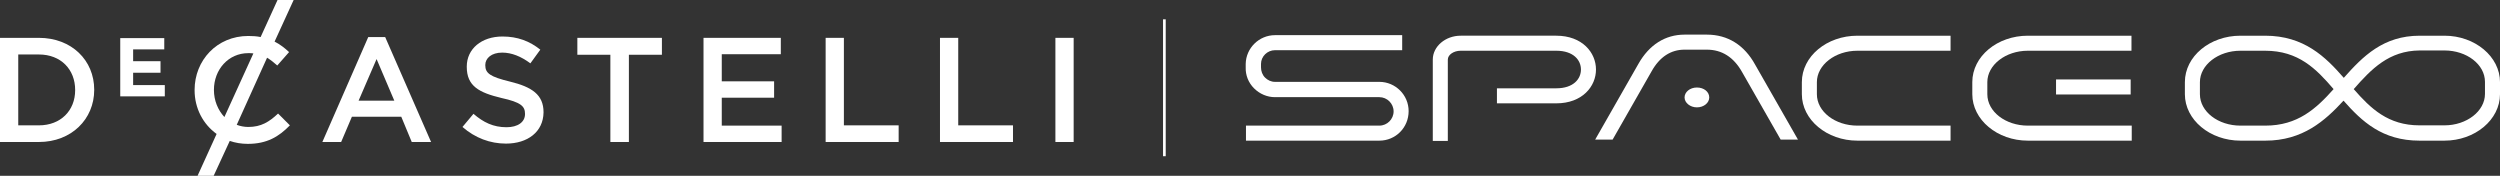
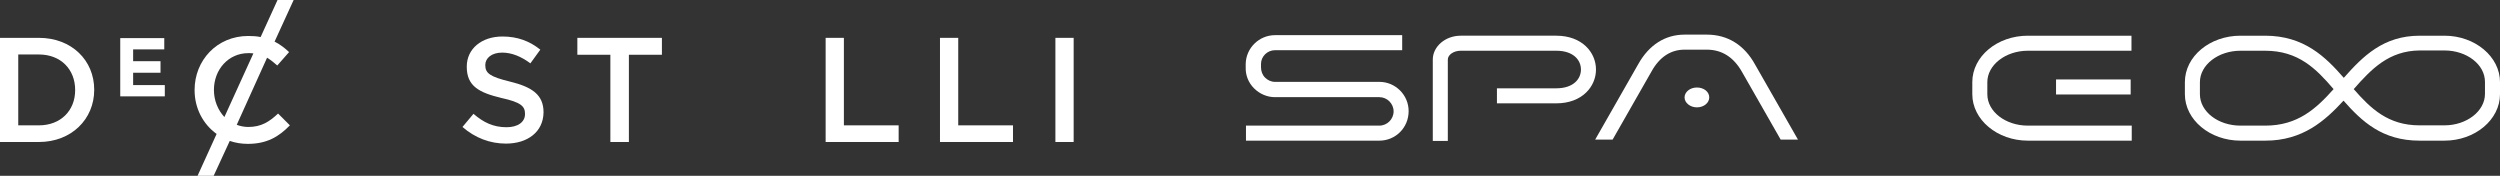
<svg xmlns="http://www.w3.org/2000/svg" version="1.1" id="Livello_1" x="0px" y="0px" viewBox="0 0 931.4 65.5" style="enable-background:new 0 0 931.4 65.5;" xml:space="preserve">
  <rect x="0" y="0" width="931.4" height="65.5" fill="#333333" stroke="none" />
  <style type="text/css">
	.st0{fill:#FFFFFF;}
	.st1{display:none;}
	.st2{display:inline;fill:#FFFFFF;}
</style>
  <g>
    <path class="st0" d="M14.5,52.9H0V14.1h14.5c12.2,0,20.6,8.4,20.6,19.3v0.1C35.1,44.4,26.6,52.9,14.5,52.9 M6.8,46.7h7.7   c8.1,0,13.5-5.5,13.5-13.1v-0.1c0-7.6-5.3-13.2-13.5-13.2H6.8V46.7z" />
    <polygon class="st0" points="61.4,35.9 44.8,35.9 44.8,14.2 61.2,14.2 61.2,18.4 49.6,18.4 49.6,22.8 59.8,22.8 59.8,27.1    49.6,27.1 49.6,31.7 61.4,31.7  " />
-     <path class="st0" d="M160.6,52.9h-7.2l-3.9-9.4h-18.4l-4,9.4h-7l17.1-39.1h6.3L160.6,52.9z M133.6,37.5h13.3L140.3,22L133.6,37.5z" />
    <path class="st0" d="M188.5,53.5c-5.9,0-11.5-2.1-16.2-6.2l4.1-4.9c3.7,3.2,7.4,5,12.3,5c4.2,0,6.9-1.9,6.9-4.9v-0.1   c0-2.8-1.5-4.3-8.8-5.9c-8.3-2-12.9-4.4-12.9-11.6v-0.1c0-6.6,5.5-11.2,13.3-11.2c5.6,0,10.1,1.7,14.1,4.9l-3.7,5.1   c-3.5-2.6-7-4-10.5-4c-4,0-6.3,2.1-6.3,4.6v0.1c0,3,1.8,4.3,9.2,6.1c8.2,2,12.5,4.9,12.5,11.4v0.1   C202.4,49.1,196.6,53.5,188.5,53.5" />
    <polygon class="st0" points="234.3,52.9 227.4,52.9 227.4,20.4 215.1,20.4 215.1,14.1 246.6,14.1 246.6,20.4 234.3,20.4  " />
-     <polygon class="st0" points="291.2,52.9 262.1,52.9 262.1,14.1 290.9,14.1 290.9,20.2 268.9,20.2 268.9,30.3 288.4,30.3    288.4,36.4 268.9,36.4 268.9,46.8 291.2,46.8  " />
    <polygon class="st0" points="334.8,52.9 307.6,52.9 307.6,14.1 314.4,14.1 314.4,46.7 334.8,46.7  " />
    <polygon class="st0" points="377.4,52.9 350.2,52.9 350.2,14.1 357,14.1 357,46.7 377.4,46.7  " />
    <rect x="393.2" y="14.1" class="st0" width="6.8" height="38.8" />
    <path class="st0" d="M79.6,65.5h-6l7.1-15.6c-5-3.6-8.2-9.5-8.2-16.3v-0.1c0-11,8.3-20.1,20-20.1c1.7,0,3.2,0.1,4.6,0.4L103.4,0h6   l-7.1,15.5c2,1,3.8,2.4,5.4,3.9l-4.4,5c-1.2-1.1-2.5-2.1-3.8-2.9l-11.3,25c1.3,0.5,2.8,0.8,4.3,0.8c4.8,0,7.8-1.9,11.1-5l4.4,4.4   c-4.1,4.2-8.5,6.9-15.7,6.9c-2.4,0-4.7-0.4-6.7-1.1L79.6,65.5z M79.7,33.5c0,4,1.5,7.5,3.9,10.1l10.8-23.7   c-0.6-0.1-1.3-0.1-1.9-0.1C85.1,19.8,79.7,25.9,79.7,33.5L79.7,33.5z" />
  </g>
  <g class="st1">
    <path class="st2" d="M464.4,48.1l4.1-4.8c2.8,2.7,6.6,4.5,10.2,4.5c4.4,0,6.8-2,6.8-5.1c0-3.2-2.5-4.3-6.1-5.8l-5.4-2.3   c-3.9-1.6-7.9-4.7-7.9-10.4c0-6.2,5.5-11.1,13.2-11.1c4.6,0,9,1.9,12.1,5l-3.6,4.4c-2.5-2.1-5.2-3.4-8.5-3.4   c-3.7,0-6.1,1.7-6.1,4.6c0,3.1,3,4.2,6.2,5.6l5.3,2.2c4.7,1.9,7.9,4.9,7.9,10.6c0,6.4-5.3,11.7-14.1,11.7   C473.2,53.8,468.1,51.7,464.4,48.1z" />
-     <path class="st2" d="M511.8,13.9h12.4c8.7,0,15.2,3,15.2,12.1c0,8.8-6.5,12.7-14.9,12.7h-5.6v14.4h-7V13.9z M523.8,33.1   c5.9,0,8.6-2.3,8.6-7.1c0-4.9-3-6.5-8.9-6.5h-4.8v13.7H523.8z" />
+     <path class="st2" d="M511.8,13.9h12.4c8.7,0,15.2,3,15.2,12.1c0,8.8-6.5,12.7-14.9,12.7h-5.6v14.4h-7V13.9z M523.8,33.1   c5.9,0,8.6-2.3,8.6-7.1c0-4.9-3-6.5-8.9-6.5h-4.8v13.7z" />
    <path class="st2" d="M563.4,13.9h8.2l12.8,39.2H577l-6-20.9c-1.2-4.1-2.4-8.6-3.5-12.9h-0.2c-1.1,4.3-2.2,8.8-3.5,12.9l-6,20.9   h-7.1L563.4,13.9z M558.2,37h18.5v5.5h-18.5V37z" />
    <path class="st2" d="M598.5,33.6c0-12.8,8-20.5,18-20.5c4.9,0,8.8,2.4,11.3,5l-3.7,4.5c-2-2-4.4-3.4-7.4-3.4c-6.4,0-11,5.4-11,14.2   c0,9,4.2,14.4,10.8,14.4c3.5,0,6.2-1.6,8.4-4l3.7,4.4c-3.2,3.7-7.3,5.7-12.4,5.7C606.3,53.8,598.5,46.6,598.5,33.6z" />
    <path class="st2" d="M647.2,13.9h23.6v5.9h-16.7v10.1h14.1v5.9h-14.1v11.6h17.3v5.9h-24.2V13.9z" />
  </g>
  <g class="st1">
    <path class="st2" d="M709.4,28.6h-0.2c-2.1,2.6-5.4,5.9-10.1,5.9c-5.4,0-9.6-4.6-9.6-10.1c0-7.1,4.4-11.3,10.6-11.3   c4.7,0,7.8,3,10,5.9h0.2c3-3.9,6.6-6.9,11.6-6.9c6.2,0,10.8,4.7,10.8,11.2c0,7.8-4.9,12.5-11.1,12.5   C716.5,35.8,713.1,33.3,709.4,28.6z M706.8,24.6c-2.1-3-4.6-5.1-7.3-5.1c-3,0-4.9,1.9-4.9,4.7s2.1,5.2,5.1,5.2   C702.5,29.4,704.9,27.3,706.8,24.6z M727.5,23.5c0-3.8-2.4-6.3-6.3-6.3c-3.1,0-5.9,1.9-8.5,5.7c2.9,3.9,5.4,6.5,8.9,6.5   C725.3,29.4,727.5,26.7,727.5,23.5z" />
  </g>
-   <rect x="433.3" y="7.2" class="st0" width="1" height="51" />
  <g>
-     <path class="st0" d="M726.7,52.4h-34.7c-11.4,0-20.7-7.8-20.7-17.3v-4.5c0-9.6,9.3-17.3,20.7-17.3h34.7v5.6h-34.7   c-8.3,0-15.1,5.3-15.1,11.7v4.5c0,6.5,6.8,11.7,15.1,11.7h34.7V52.4z" />
    <path class="st0" d="M794.2,52.4h-38.7c-11.4,0-20.7-7.8-20.7-17.3v-4.5c0-9.6,9.3-17.3,20.7-17.3h38.6v5.6h-38.6   c-8.3,0-15.1,5.3-15.1,11.7v4.5c0,6.5,6.8,11.7,15.1,11.7h38.7V52.4z" />
    <path class="st0" d="M910.7,52.4h-9.3c-13.9,0-21.5-7.2-28.3-14.9c-6.9,7.5-15.2,14.9-29.1,14.9h-9.3c-11.4,0-20.7-7.8-20.7-17.3   v-4.5c0-9.6,9.3-17.3,20.7-17.3h9.2c14.5,0,22.5,7.9,29.3,15.7c7.1-8,14.7-15.7,28.3-15.7h9.2c11.4,0,20.7,7.8,20.7,17.3v4.5   C931.4,44.6,922.1,52.4,910.7,52.4z M876.9,33.2c6.3,7.2,12.8,13.5,24.5,13.5h9.3c8.3,0,15.1-5.3,15.1-11.7v-4.5   c0-6.5-6.8-11.7-15.1-11.7h-9.2C890,18.9,883.5,25.7,876.9,33.2z M834.7,18.9c-8.3,0-15.1,5.3-15.1,11.7v4.5   c0,6.5,6.8,11.7,15.1,11.7h9.3c12,0,18.9-6.3,25.4-13.6c-6.5-7.6-13.1-14.3-25.5-14.3H834.7z" />
    <path class="st0" d="M513.9,52.4l-49.7,0l0-5.6l49.7,0c2.9,0,5.3-2.4,5.3-5.3s-2.4-5.3-5.3-5.3H475c-2.9,0-5.7-1.2-7.8-3.3   c-2.1-2.1-3.2-4.9-3.1-7.8l0-1.3c0.1-5.9,5-10.7,10.9-10.7h47.4v5.6H475c-2.8,0-5.2,2.3-5.2,5.1l0,1.3c0,1.4,0.5,2.8,1.5,3.8   c1,1,2.3,1.6,3.7,1.6h38.9c6,0,10.9,4.9,10.9,10.9C524.8,47.6,519.9,52.4,513.9,52.4z" />
    <path class="st0" d="M539.4,52.5l-5.6,0l0-30.3c0-4.9,4.7-8.9,10.4-8.9h35.6c9.7,0,14.8,6.3,14.8,12.6s-5.1,12.6-14.8,12.6h-22.1   v-5.6h22.1c6.4,0,9.2-3.5,9.2-7c0-3.5-2.8-7-9.2-7h-35.6c-2.6,0-4.8,1.5-4.8,3.3L539.4,52.5z" />
    <path class="st0" d="M636.8,36.3c0,2-2,3.7-4.6,3.7c-2.5,0-4.6-1.7-4.6-3.7c0-2,2-3.7,4.6-3.7C634.8,32.6,636.8,34.2,636.8,36.3z" />
    <path class="st0" d="M669.9,52.1l-16-28c-4-7.3-10.2-11.2-18-11.2h-8.3c-7.2,0-13.2,3.8-17.2,10.9l-16.1,28.2h6.5l14.5-25.4   c3-5.4,7.2-8.1,12.3-8.1h8.3c5.6,0,10,2.8,13.1,8.3l14.4,25.2H669.9z" />
    <rect x="766" y="29.6" class="st0" width="27.8" height="5.6" />
  </g>
</svg>